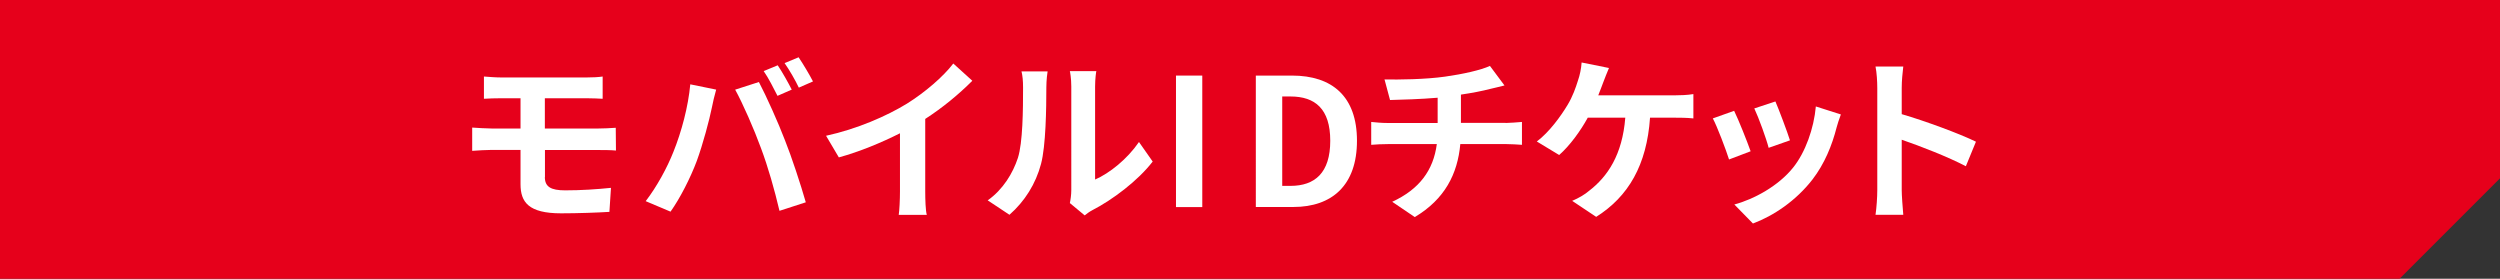
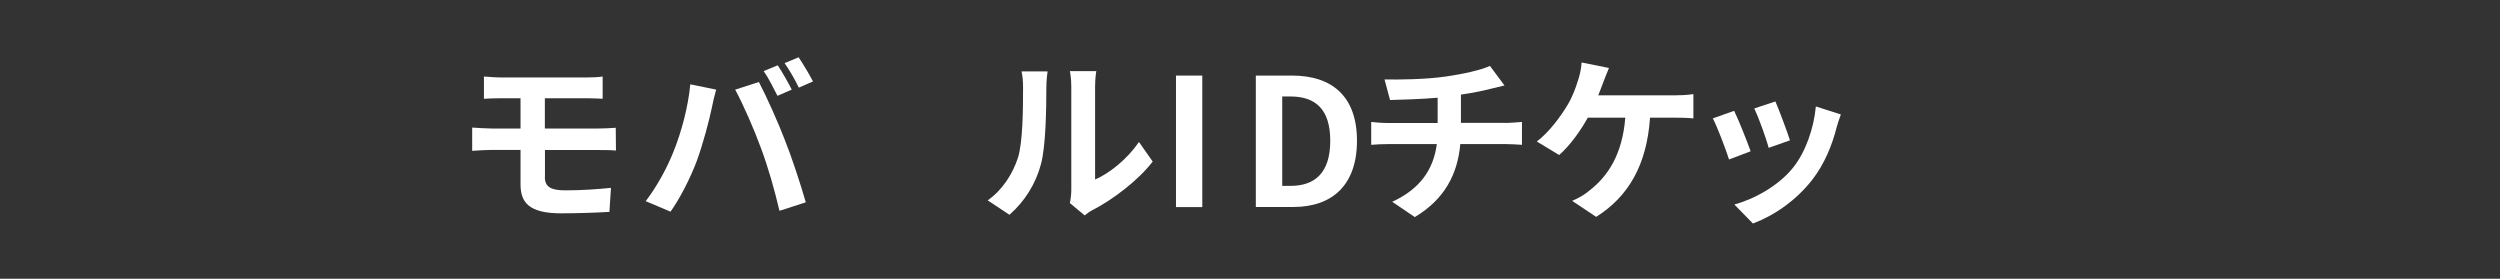
<svg xmlns="http://www.w3.org/2000/svg" width="240.48" height="26.81" viewBox="0 0 240.48 26.81">
  <rect x="0" y="0" width="240.48" height="26.81" fill="#333333" stroke="none" />
  <defs>
    <style>.d{fill:#e6001b;}.e{fill:#fff;}</style>
  </defs>
  <g id="a" />
  <g id="b">
    <g id="c">
      <g>
-         <path class="d" d="M230.83,26.81H0V0H240.48V17.15l-9.65,9.65Z" />
        <g>
          <path class="e" d="M52.41,17.03c0,.94,.58,1.28,1.95,1.28,1.54,0,3.04-.1,4.41-.24l-.15,2.31c-1.11,.07-3.04,.14-4.65,.14-3.13,0-3.9-1.08-3.9-2.8v-3.3h-2.79c-.48,0-1.35,.05-1.86,.09v-2.24c.48,.03,1.33,.09,1.86,.09h2.79v-2.91h-1.86c-.62,0-1.16,.02-1.66,.05v-2.14c.5,.03,1.04,.09,1.66,.09h8.22c.58,0,1.15-.03,1.54-.09v2.14c-.44-.02-.92-.05-1.54-.05h-4.02v2.91h5.16c.36,0,1.21-.03,1.66-.07l.02,2.19c-.48-.05-1.25-.05-1.62-.05h-5.21v2.61Z" />
          <path class="e" d="M66.39,8.11l2.5,.51c-.15,.5-.34,1.33-.41,1.71-.24,1.2-.87,3.55-1.45,5.14-.62,1.66-1.62,3.61-2.53,4.89l-2.39-1.01c1.08-1.4,2.08-3.25,2.67-4.75,.77-1.91,1.42-4.32,1.62-6.49Zm4.34,.51l2.27-.73c.7,1.32,1.88,3.95,2.51,5.61,.62,1.54,1.52,4.27,2,5.96l-2.53,.82c-.48-2.03-1.09-4.19-1.78-6.03-.65-1.79-1.76-4.32-2.48-5.62Zm5.43,0l-1.37,.6c-.36-.7-.87-1.73-1.33-2.38l1.35-.56c.43,.63,1.03,1.71,1.35,2.34Zm2.05-.79l-1.37,.6c-.34-.72-.91-1.71-1.37-2.36l1.35-.56c.44,.65,1.08,1.73,1.38,2.32Z" />
-           <path class="e" d="M89,18.43c0,.75,.03,1.81,.15,2.24h-2.7c.07-.41,.12-1.49,.12-2.24v-5.61c-1.76,.89-3.9,1.78-5.88,2.32l-1.23-2.08c2.99-.65,5.86-1.91,7.78-3.09,1.73-1.08,3.5-2.6,4.46-3.86l1.83,1.66c-1.3,1.3-2.84,2.58-4.53,3.67v6.99Z" />
          <path class="e" d="M95,19.28c1.5-1.06,2.43-2.63,2.91-4.08,.48-1.47,.5-4.7,.5-6.77,0-.68-.05-1.15-.15-1.56h2.51c-.02,.07-.12,.84-.12,1.54,0,2.02-.05,5.62-.51,7.35-.51,1.93-1.57,3.61-3.04,4.9l-2.08-1.38Zm7.91,.26c.07-.32,.14-.8,.14-1.26V8.31c0-.77-.12-1.42-.14-1.47h2.55c-.02,.05-.12,.72-.12,1.49v8.94c1.38-.6,3.08-1.95,4.22-3.61l1.32,1.88c-1.42,1.85-3.88,3.69-5.79,4.67-.36,.19-.53,.34-.75,.51l-1.42-1.18Z" />
          <path class="e" d="M113.12,7.27h2.53v12.65h-2.53V7.27Z" />
          <path class="e" d="M120.81,7.27h3.47c3.86,0,6.25,2,6.25,6.27s-2.39,6.37-6.12,6.37h-3.61V7.27Zm3.32,10.61c2.36,0,3.83-1.26,3.83-4.34s-1.47-4.26-3.83-4.26h-.79v8.6h.79Z" />
          <path class="e" d="M144.84,11.83c.36,0,1.18-.07,1.56-.1v2.2c-.46-.03-1.04-.07-1.5-.07h-4.43c-.26,2.87-1.49,5.3-4.38,7.02l-2.17-1.47c2.6-1.2,3.96-3.02,4.29-5.55h-4.7c-.53,0-1.16,.03-1.61,.07v-2.2c.46,.05,1.04,.1,1.57,.1h4.82v-2.43c-1.64,.14-3.44,.19-4.58,.22l-.53-1.98c1.3,.03,3.95,0,5.83-.27,1.71-.24,3.45-.63,4.31-1.03l1.4,1.88c-.58,.14-1.03,.26-1.32,.32-.84,.22-1.85,.41-2.87,.56v2.72h4.31Z" />
          <path class="e" d="M161.11,9.17c.44,0,1.21-.02,1.78-.12v2.34c-.63-.07-1.38-.07-1.78-.07h-2.39c-.31,4.55-2.08,7.59-5.18,9.54l-2.31-1.54c.62-.26,1.23-.62,1.62-.96,1.79-1.37,3.21-3.47,3.49-7.04h-3.61c-.68,1.25-1.73,2.7-2.75,3.59l-2.15-1.3c1.21-.91,2.31-2.44,2.96-3.52,.48-.79,.79-1.67,.99-2.32,.19-.53,.32-1.18,.36-1.76l2.63,.53c-.19,.43-.41,1.03-.55,1.38s-.29,.8-.48,1.25h7.37Z" />
          <path class="e" d="M168.4,14.55l-2.08,.79c-.29-.92-1.15-3.2-1.56-3.95l2.05-.73c.43,.87,1.25,2.94,1.59,3.9Zm8.68-3.55c-.21,.55-.31,.91-.41,1.25-.44,1.73-1.16,3.5-2.32,5.01-1.59,2.05-3.73,3.49-5.73,4.24l-1.79-1.83c1.88-.5,4.26-1.79,5.67-3.57,1.16-1.45,1.98-3.73,2.17-5.86l2.41,.77Zm-4.9,2.5l-2.05,.72c-.21-.84-.96-2.91-1.38-3.79l2.03-.67c.32,.73,1.16,2.96,1.4,3.74Z" />
-           <path class="e" d="M189.1,15.99c-1.76-.92-4.32-1.91-6.17-2.55v4.84c0,.5,.09,1.69,.15,2.38h-2.67c.1-.67,.17-1.69,.17-2.38V8.47c0-.62-.05-1.47-.17-2.07h2.67c-.07,.6-.15,1.35-.15,2.07v2.51c2.29,.67,5.57,1.88,7.14,2.65l-.97,2.36Z" />
        </g>
      </g>
    </g>
  </g>
</svg>